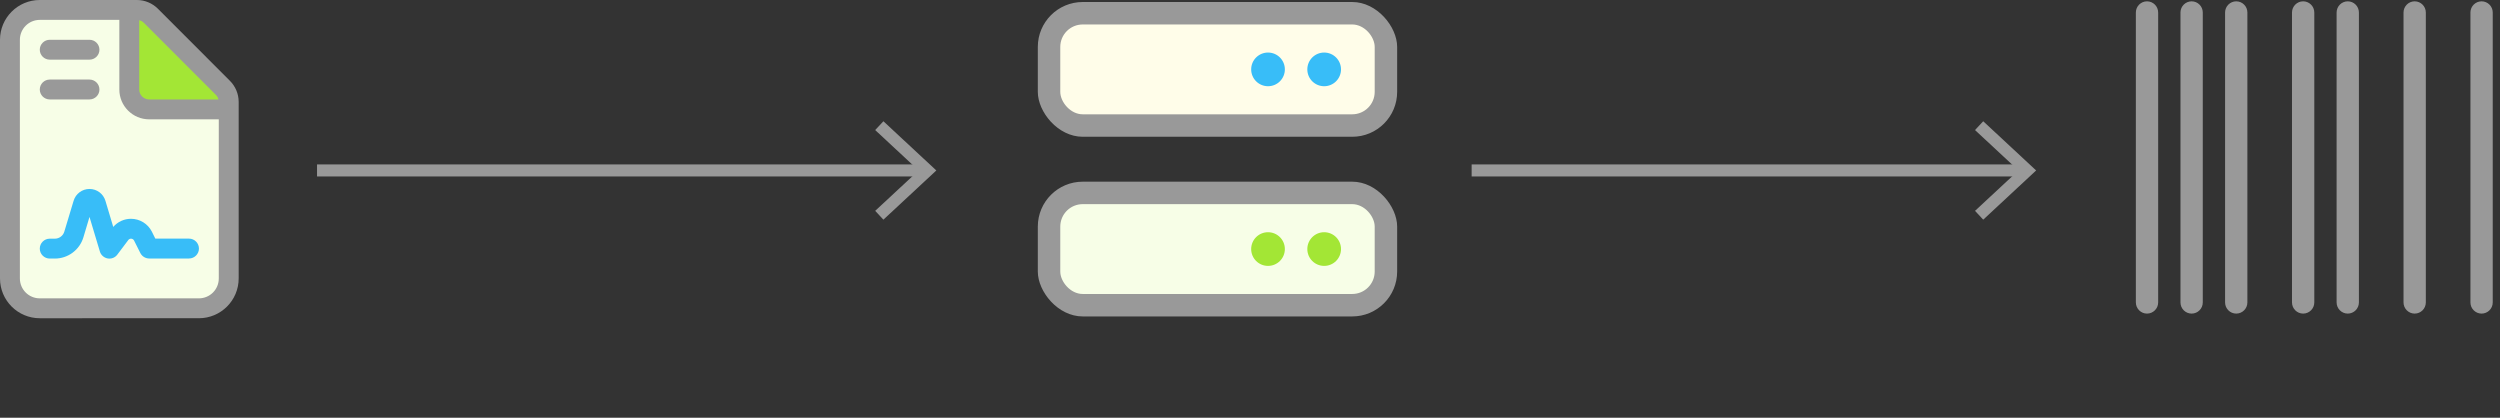
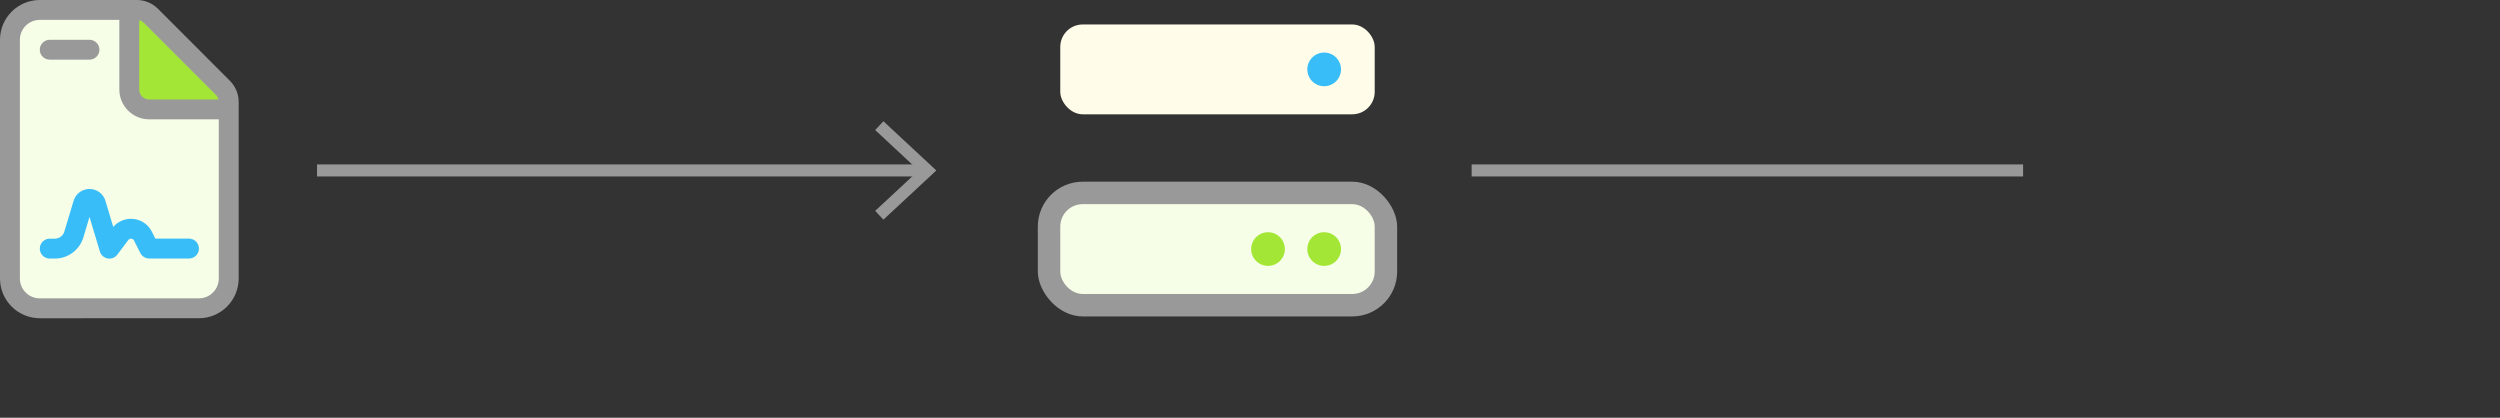
<svg xmlns="http://www.w3.org/2000/svg" id="Layer_1" viewBox="0 0 623.317 104.148">
  <rect x="0" y="0" width="623.317" height="104.148" fill="#333333" stroke="none" />
  <defs>
    <style>.cls-1{fill:none;stroke:#999;stroke-miterlimit:10;stroke-width:3px;}.cls-2{fill:#fffde9;}.cls-3{fill:#f7fee7;}.cls-4{fill:#a3e635;}.cls-5{fill:#38bdf8;}.cls-6{fill:#999;}</style>
  </defs>
  <line class="cls-1" x1="79.043" y1="42.497" x2="230.197" y2="42.497" />
  <polygon class="cls-6" points="220.257 54.767 218.21 52.57 229.046 42.5 218.21 32.428 220.257 30.231 233.451 42.5 220.257 54.767" />
  <line class="cls-1" x1="366.918" y1="42.497" x2="504.412" y2="42.497" />
-   <polygon class="cls-6" points="494.471 54.767 492.425 52.57 503.26 42.5 492.425 32.428 494.471 30.231 507.665 42.5 494.471 54.767" />
-   <rect class="cls-6" x="258.755" y=".501" width="89.594" height="33.598" rx="11.199" ry="11.199" />
  <rect class="cls-6" x="258.755" y="45.298" width="89.594" height="33.598" rx="11.199" ry="11.199" />
  <rect class="cls-2" x="264.355" y="6.101" width="78.395" height="22.398" rx="5.6" ry="5.6" />
  <rect class="cls-3" x="264.355" y="50.898" width="78.395" height="22.398" rx="5.6" ry="5.6" />
-   <path class="cls-5" d="M316.151,13.101c2.32,0,4.2,1.88,4.2,4.199s-1.88,4.199-4.2,4.199-4.199-1.88-4.199-4.199,1.88-4.199,4.199-4.199Z" />
  <path class="cls-4" d="M311.952,62.097c0-2.319,1.88-4.199,4.199-4.199s4.2,1.88,4.2,4.199-1.88,4.199-4.2,4.199-4.199-1.88-4.199-4.199Z" />
-   <path class="cls-5" d="M330.151,13.101c2.319,0,4.199,1.88,4.199,4.199s-1.88,4.199-4.199,4.199-4.2-1.88-4.2-4.199,1.88-4.199,4.2-4.199Z" />
+   <path class="cls-5" d="M330.151,13.101c2.319,0,4.199,1.88,4.199,4.199s-1.88,4.199-4.199,4.199-4.2-1.88-4.2-4.199,1.88-4.199,4.2-4.199" />
  <path class="cls-4" d="M325.951,62.097c0-2.319,1.88-4.199,4.2-4.199s4.199,1.88,4.199,4.199-1.88,4.199-4.199,4.199-4.2-1.88-4.2-4.199Z" />
  <path class="cls-6" d="M34.124,0c1.968,0,3.858.79,5.254,2.185l17.945,17.961c1.395,1.396,2.185,3.286,2.185,5.254v44.026c0,5.471-4.447,9.918-9.918,9.918H9.918c-5.471,0-9.918-4.447-9.918-9.918V9.918C0,4.447,4.447,0,9.918,0h24.206Z" />
  <path class="cls-3" d="M54.549,69.426V29.754h-17.356c-4.106,0-7.438-3.332-7.438-7.438V4.959H9.918c-2.743,0-4.959,2.216-4.959,4.959v59.508c0,2.743,2.216,4.959,4.959,4.959h39.672c2.743,0,4.959-2.216,4.959-4.959Z" />
  <path class="cls-6" d="M22.315,9.918c1.363,0,2.479,1.116,2.479,2.479s-1.116,2.479-2.479,2.479h-9.918c-1.363,0-2.479-1.116-2.479-2.479s1.116-2.479,2.479-2.479h9.918Z" />
-   <path class="cls-6" d="M22.315,19.836c1.363,0,2.479,1.116,2.479,2.479s-1.116,2.479-2.479,2.479h-9.918c-1.363,0-2.479-1.116-2.479-2.479s1.116-2.479,2.479-2.479h9.918Z" />
  <path class="cls-5" d="M13.668,64.467h-1.271c-1.363,0-2.479-1.116-2.479-2.479s1.116-2.479,2.479-2.479h1.271c1.085,0,2.062-.713,2.371-1.767l2.31-7.671c.526-1.767,2.138-2.96,3.967-2.96s3.44,1.193,3.967,2.944l1.953,6.524c1.101-1.286,2.712-2.03,4.416-2.03,2.201,0,4.216,1.239,5.207,3.192l.868,1.751h8.399c1.363,0,2.479,1.116,2.479,2.479s-1.116,2.479-2.479,2.479h-9.918c-.93,0-1.798-.526-2.216-1.363l-1.565-3.115c-.14-.279-.434-.465-.76-.465-.263,0-.526.124-.682.341l-2.728,3.626c-.558.76-1.503,1.132-2.417.961-.915-.17-1.674-.837-1.938-1.735l-2.588-8.616-1.519,5.083c-.945,3.146-3.844,5.3-7.129,5.3Z" />
  <path class="cls-4" d="M54.472,24.795c-.108-.434-.326-.821-.651-1.146L35.859,5.688c-.31-.325-.713-.543-1.146-.651v17.279c0,1.363,1.116,2.479,2.479,2.479h17.279Z" />
-   <path class="cls-6" d="M532.527,3.112c0-1.529,1.251-2.781,2.781-2.781s2.781,1.251,2.781,2.781v72.296c0,1.529-1.251,2.781-2.781,2.781s-2.781-1.251-2.781-2.781V3.112ZM543.65,3.112c0-1.529,1.251-2.781,2.781-2.781s2.781,1.251,2.781,2.781v72.296c0,1.529-1.251,2.781-2.781,2.781s-2.781-1.251-2.781-2.781V3.112ZM557.553.331c1.529,0,2.781,1.251,2.781,2.781v72.296c0,1.529-1.251,2.781-2.781,2.781s-2.781-1.251-2.781-2.781V3.112c0-1.529,1.251-2.781,2.781-2.781ZM571.456,3.112c0-1.529,1.251-2.781,2.781-2.781s2.781,1.251,2.781,2.781v72.296c0,1.529-1.251,2.781-2.781,2.781s-2.781-1.251-2.781-2.781V3.112ZM585.359.331c1.529,0,2.781,1.251,2.781,2.781v72.296c0,1.529-1.251,2.781-2.781,2.781s-2.781-1.251-2.781-2.781V3.112c0-1.529,1.251-2.781,2.781-2.781ZM599.262,3.112c0-1.529,1.251-2.781,2.781-2.781s2.781,1.251,2.781,2.781v72.296c0,1.529-1.251,2.781-2.781,2.781s-2.781-1.251-2.781-2.781V3.112ZM618.726.331c1.529,0,2.781,1.251,2.781,2.781v72.296c0,1.529-1.251,2.781-2.781,2.781s-2.781-1.251-2.781-2.781V3.112c0-1.529,1.251-2.781,2.781-2.781Z" />
</svg>